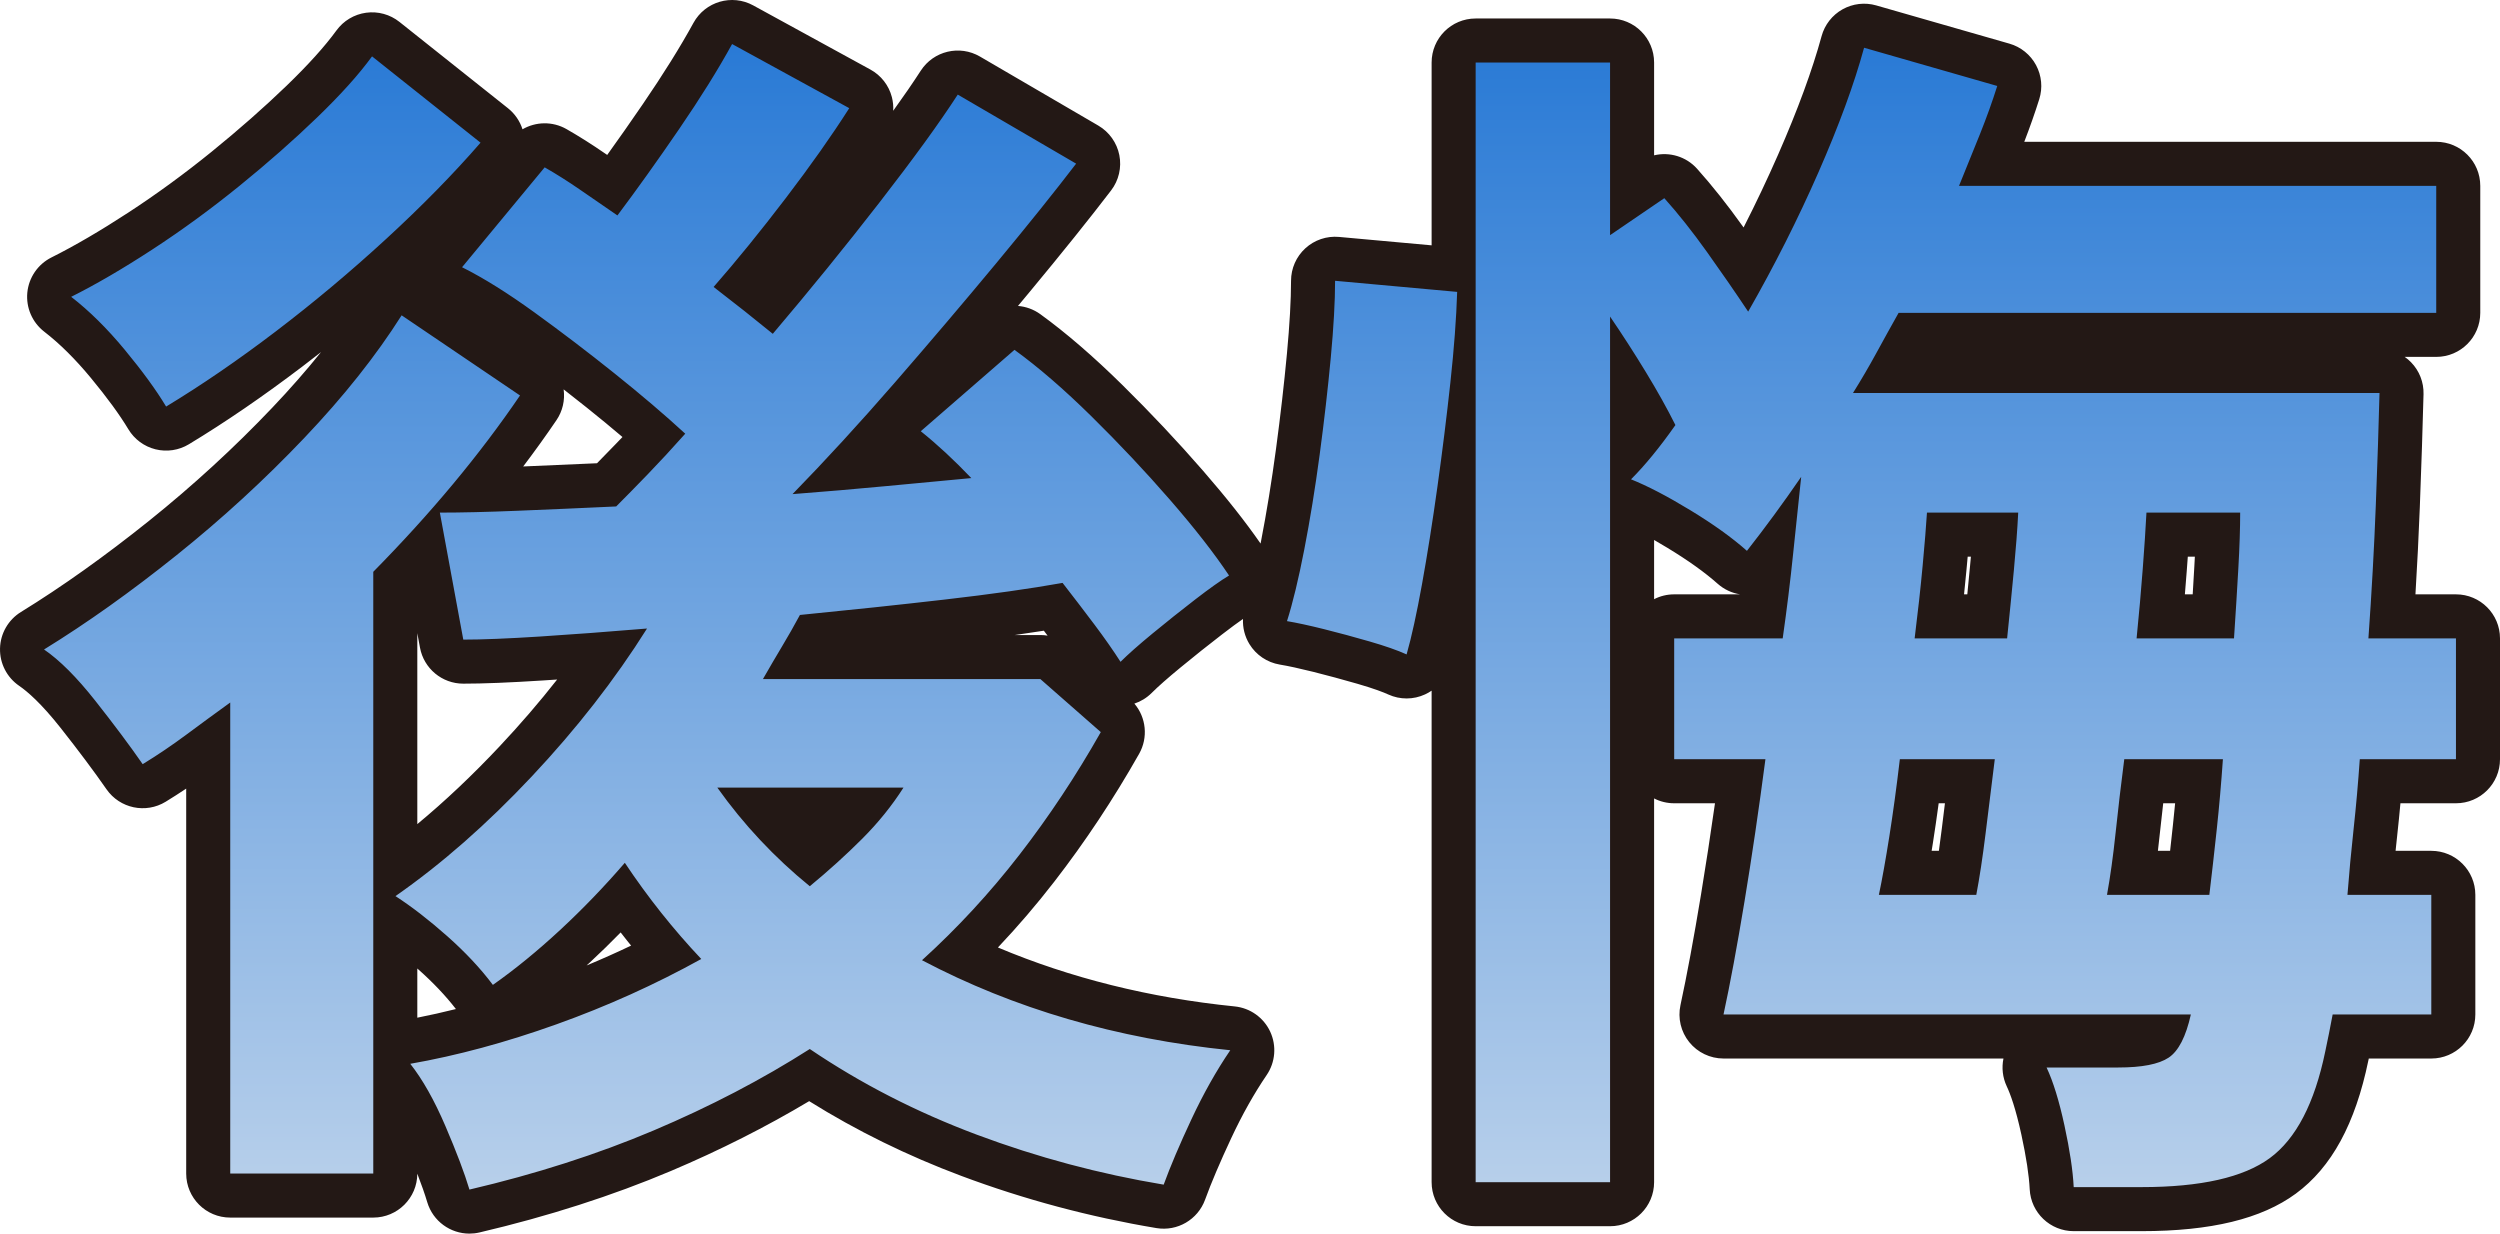
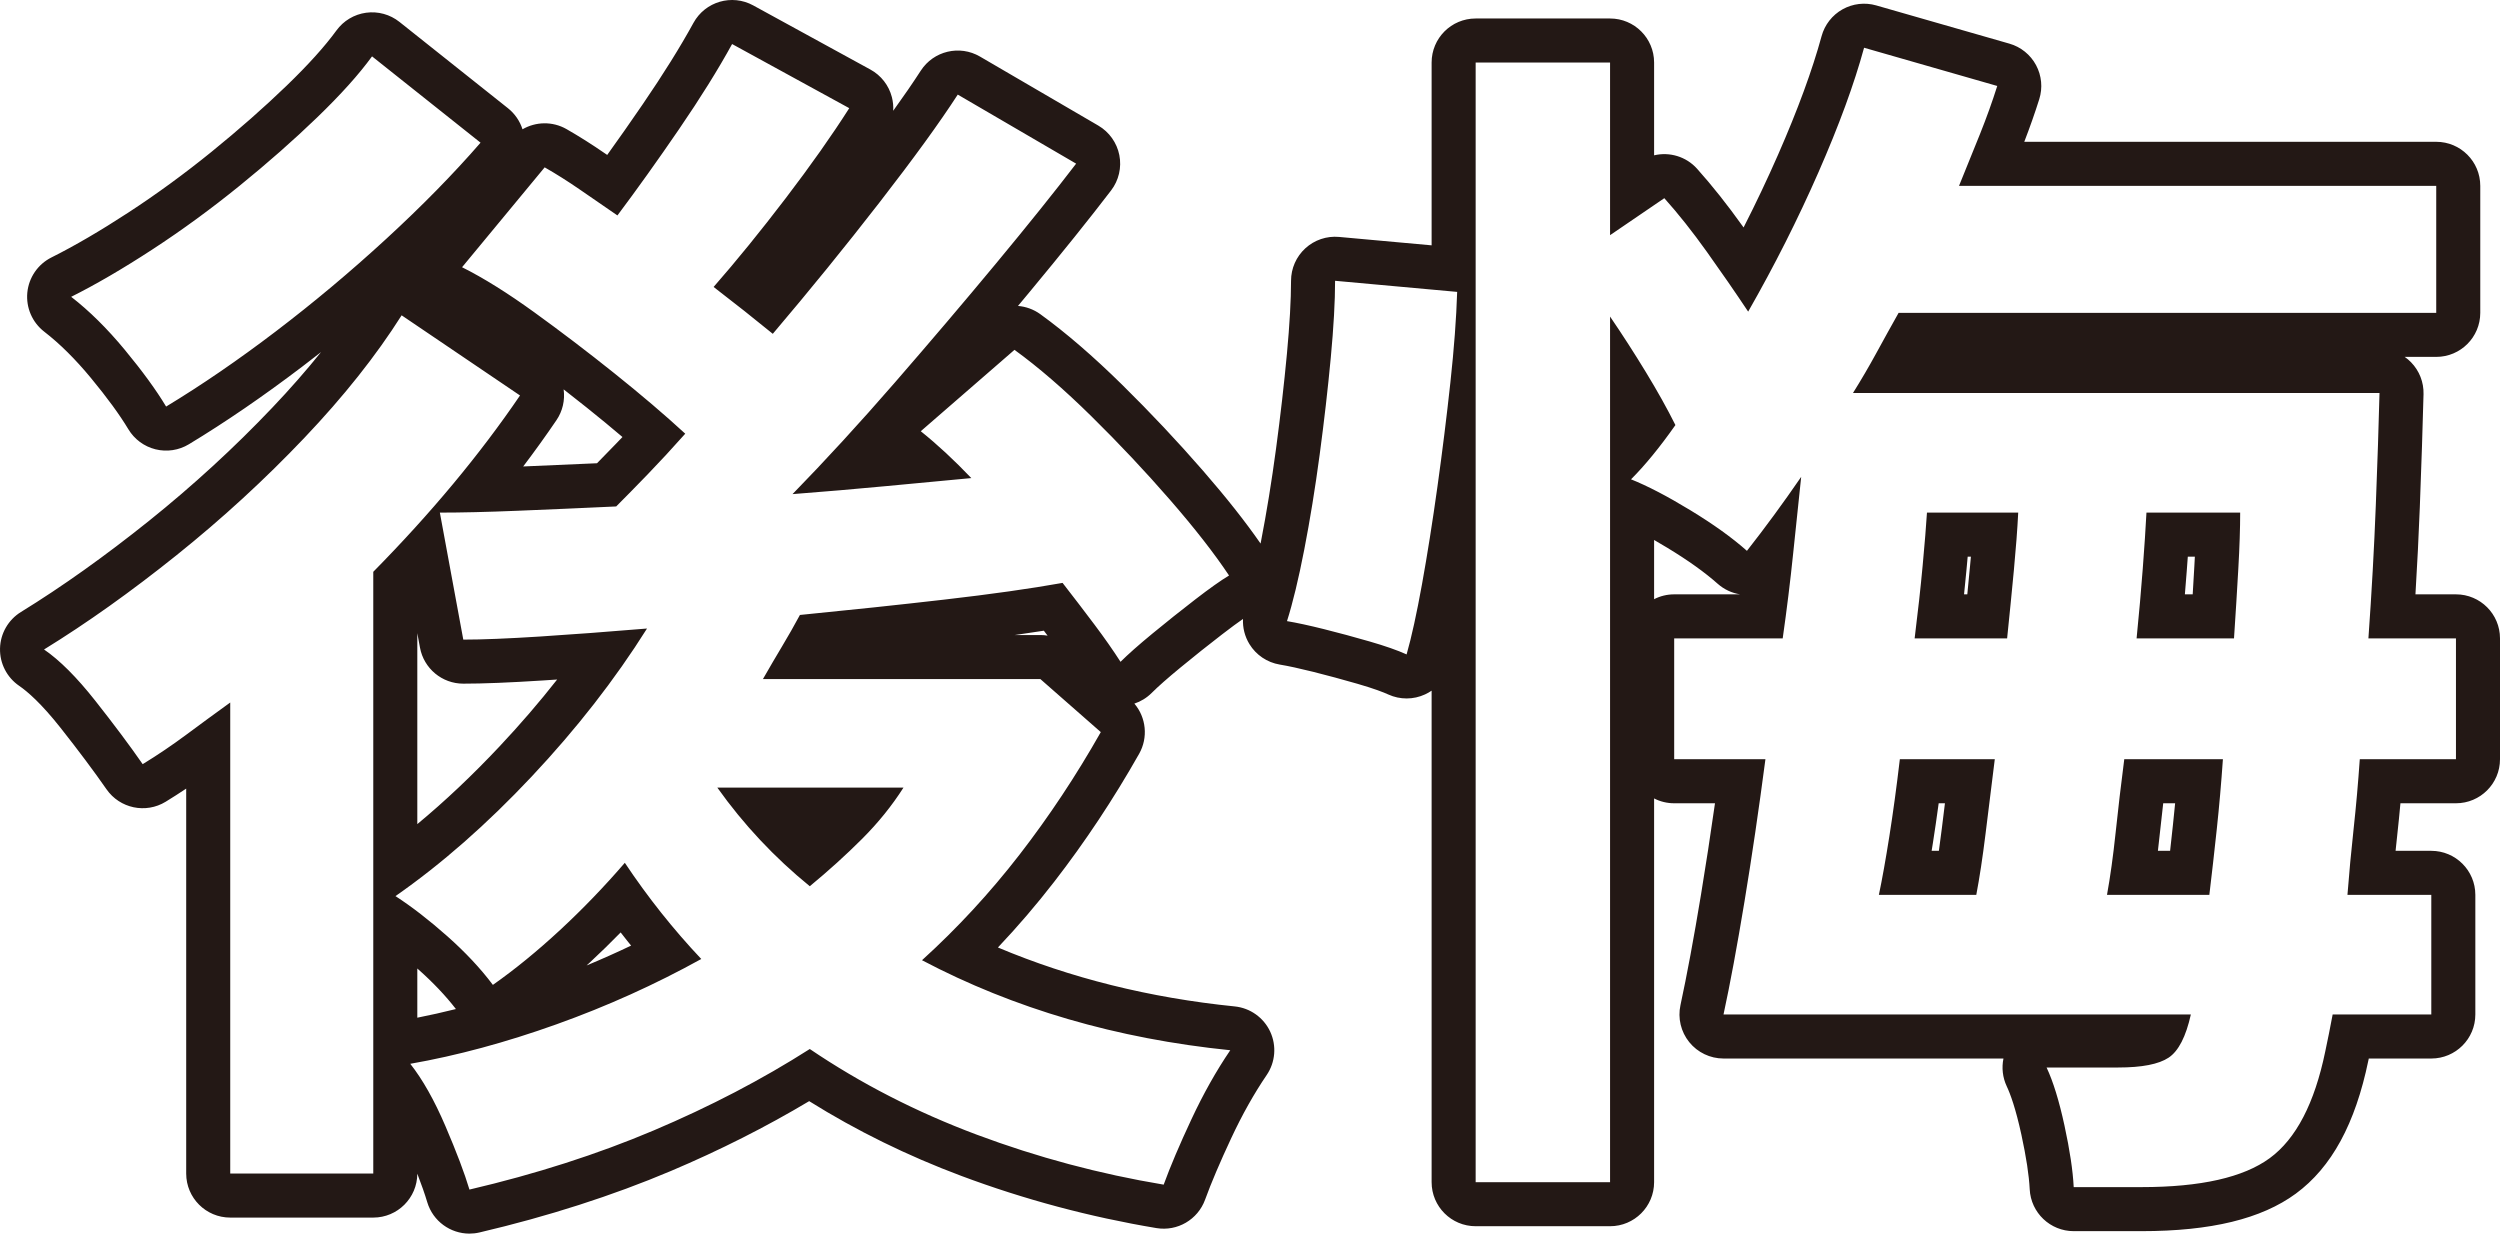
<svg xmlns="http://www.w3.org/2000/svg" width="113.536" height="56.025" viewBox="0 0 113.536 56.025">
  <defs>
    <linearGradient id="linear-gradient" x1="0.5" x2="0.5" y2="1" gradientUnits="objectBoundingBox">
      <stop offset="0" stop-color="#2678d5" />
      <stop offset="1" stop-color="#bad1eb" />
    </linearGradient>
  </defs>
  <g id="パス_195" data-name="パス 195" transform="translate(57.72 49.544)" stroke-linejoin="round" fill="url(#linear-gradient)">
-     <path d="M -37.088 5.668 L -37.358 4.767 C -37.57 4.06 -37.924 3.126 -38.411 1.99 C -38.846 0.976 -39.302 0.148 -39.768 -0.476 L -39.768 3.752 L -39.768 4.752 L -40.768 4.752 L -47.264 4.752 L -48.264 4.752 L -48.264 3.752 L -48.264 -15.671 C -48.395 -15.574 -48.526 -15.478 -48.656 -15.381 C -49.33 -14.88 -50.024 -14.411 -50.719 -13.987 L -51.523 -13.495 L -52.061 -14.269 C -52.644 -15.107 -53.357 -16.061 -54.181 -17.104 C -54.954 -18.084 -55.662 -18.797 -56.285 -19.223 L -57.556 -20.092 L -56.244 -20.9 C -54.347 -22.067 -52.356 -23.484 -50.326 -25.112 C -48.298 -26.738 -46.382 -28.497 -44.629 -30.341 C -42.89 -32.17 -41.442 -33.993 -40.325 -35.759 L -39.774 -36.63 L -38.919 -36.052 L -33.543 -32.412 L -32.713 -31.85 L -33.277 -31.021 C -34.124 -29.777 -35.059 -28.53 -36.077 -27.287 C -35.516 -27.301 -34.908 -27.321 -34.257 -27.347 C -32.995 -27.398 -31.622 -27.458 -30.171 -27.525 C -29.829 -27.869 -29.446 -28.261 -29.027 -28.695 C -28.701 -29.032 -28.362 -29.393 -28.013 -29.775 C -28.747 -30.422 -29.562 -31.105 -30.445 -31.811 C -31.64 -32.767 -32.851 -33.69 -34.046 -34.554 C -35.21 -35.395 -36.265 -36.055 -37.183 -36.514 L -38.308 -37.076 L -37.507 -38.045 L -33.755 -42.581 L -33.218 -43.23 L -32.488 -42.812 C -31.943 -42.501 -31.382 -42.147 -30.82 -41.759 C -30.525 -41.555 -30.221 -41.346 -29.908 -41.131 C -29.197 -42.099 -28.459 -43.143 -27.705 -44.245 C -26.758 -45.63 -25.965 -46.902 -25.349 -48.025 L -24.868 -48.901 L -23.992 -48.421 L -18.672 -45.509 L -17.735 -44.996 L -18.308 -44.095 C -19.104 -42.845 -20.09 -41.446 -21.241 -39.938 C -22.14 -38.758 -23.021 -37.659 -23.868 -36.658 C -23.672 -36.504 -23.479 -36.353 -23.291 -36.204 C -23.111 -36.061 -22.932 -35.919 -22.756 -35.778 C -21.314 -37.495 -19.909 -39.235 -18.57 -40.961 C -17.045 -42.927 -15.866 -44.552 -15.064 -45.791 L -14.545 -46.593 L -13.72 -46.112 L -8.344 -42.976 L -7.365 -42.405 L -8.054 -41.505 C -9.028 -40.231 -10.261 -38.694 -11.718 -36.937 C -13.172 -35.185 -14.722 -33.361 -16.325 -31.516 C -17.297 -30.397 -18.258 -29.326 -19.196 -28.315 C -18.646 -28.363 -18.102 -28.413 -17.566 -28.464 C -16.983 -28.519 -16.417 -28.572 -15.868 -28.624 C -16.091 -28.82 -16.311 -29.005 -16.529 -29.179 L -17.465 -29.928 L -16.56 -30.715 L -12.304 -34.411 L -11.704 -34.931 L -11.061 -34.466 C -9.943 -33.656 -8.727 -32.606 -7.446 -31.344 C -6.183 -30.1 -4.969 -28.81 -3.837 -27.508 C -2.695 -26.194 -1.764 -25.001 -1.072 -23.963 L -0.49 -23.09 L -1.389 -22.551 C -1.728 -22.347 -2.214 -22.002 -2.833 -21.524 C -3.475 -21.029 -4.117 -20.517 -4.74 -20.004 C -5.347 -19.504 -5.813 -19.093 -6.125 -18.781 L -7.002 -17.904 L -7.673 -18.947 C -7.995 -19.447 -8.376 -19.993 -8.808 -20.568 C -9.144 -21.016 -9.505 -21.491 -9.886 -21.984 C -11.242 -21.756 -12.857 -21.534 -14.698 -21.323 C -16.64 -21.099 -18.68 -20.881 -20.769 -20.673 C -20.951 -20.346 -21.138 -20.021 -21.328 -19.704 L -10.472 -19.704 L -10.095 -19.704 L -9.812 -19.456 L -7.068 -17.048 L -6.457 -16.511 L -6.858 -15.803 C -7.996 -13.792 -9.266 -11.877 -10.633 -10.112 C -11.708 -8.724 -12.877 -7.41 -14.121 -6.19 C -10.39 -4.423 -6.234 -3.298 -1.747 -2.843 L -0.077 -2.673 L -1.021 -1.286 C -1.623 -0.401 -2.19 0.608 -2.706 1.712 C -3.232 2.837 -3.645 3.808 -3.932 4.598 L -4.216 5.379 L -5.036 5.242 C -7.998 4.749 -10.915 3.969 -13.706 2.925 C -16.298 1.955 -18.735 0.732 -20.959 -0.714 C -23.013 0.553 -25.257 1.705 -27.638 2.713 C -30.236 3.813 -33.107 4.735 -36.172 5.454 L -37.088 5.668 Z M -39.768 -7.643 L -39.768 -2.128 L -39.261 -2.217 C -37.198 -2.579 -35.021 -3.167 -32.789 -3.966 C -30.959 -4.62 -29.177 -5.393 -27.475 -6.27 C -27.817 -6.662 -28.152 -7.063 -28.475 -7.47 C -28.805 -7.885 -29.128 -8.312 -29.442 -8.747 C -30.139 -7.989 -30.863 -7.262 -31.604 -6.575 C -32.659 -5.597 -33.721 -4.73 -34.761 -3.998 L -35.554 -3.44 L -36.136 -4.216 C -36.653 -4.905 -37.304 -5.6 -38.071 -6.28 C -38.656 -6.798 -39.225 -7.255 -39.768 -7.643 Z M -39.768 -23.168 L -39.768 -10.071 C -37.931 -11.412 -36.095 -13.055 -34.301 -14.965 C -32.819 -16.541 -31.483 -18.174 -30.311 -19.839 C -31.318 -19.761 -32.266 -19.694 -33.144 -19.638 C -34.614 -19.544 -35.804 -19.496 -36.68 -19.496 L -37.512 -19.496 L -37.663 -20.315 L -38.447 -24.562 C -38.876 -24.096 -39.317 -23.631 -39.768 -23.168 Z M -23.092 -12.776 C -22.429 -12.005 -21.711 -11.279 -20.944 -10.606 C -20.351 -11.119 -19.791 -11.639 -19.271 -12.159 C -19.07 -12.36 -18.877 -12.566 -18.691 -12.776 L -23.092 -12.776 Z M 39.536 5.368 L 36.456 5.368 L 35.505 5.368 L 35.457 4.418 C 35.423 3.729 35.289 2.841 35.059 1.78 C 34.833 0.739 34.584 -0.075 34.319 -0.638 L 33.648 -2.064 L 35.224 -2.064 L 38.472 -2.064 C 39.664 -2.064 40.087 -2.26 40.213 -2.344 C 40.232 -2.357 40.277 -2.392 40.337 -2.472 L 20.552 -2.472 L 19.313 -2.472 L 19.575 -3.683 C 19.868 -5.042 20.186 -6.75 20.517 -8.759 C 20.794 -10.435 21.061 -12.214 21.313 -14.064 L 18.312 -14.064 L 17.312 -14.064 L 17.312 -15.064 L 17.312 -20.552 L 17.312 -21.552 L 18.312 -21.552 L 22.369 -21.552 C 22.493 -22.473 22.603 -23.39 22.697 -24.289 C 22.599 -24.161 22.5 -24.035 22.402 -23.91 L 21.746 -23.075 L 20.952 -23.781 C 20.328 -24.335 19.51 -24.921 18.521 -25.521 C 17.72 -26.008 17.008 -26.392 16.4 -26.668 L 16.4 4.144 L 16.4 5.144 L 15.4 5.144 L 9.296 5.144 L 8.296 5.144 L 8.296 4.144 L 8.296 -25.561 C 8.149 -24.6 7.998 -23.689 7.844 -22.838 C 7.597 -21.468 7.354 -20.362 7.122 -19.549 L 6.803 -18.433 L 5.746 -18.914 C 5.381 -19.08 4.862 -19.26 4.202 -19.451 C 3.508 -19.652 2.822 -19.838 2.165 -20.002 C 1.522 -20.163 0.983 -20.28 0.564 -20.35 L -0.575 -20.539 L -0.225 -21.639 C 0.024 -22.42 0.278 -23.475 0.53 -24.775 C 0.787 -26.094 1.019 -27.525 1.221 -29.029 C 1.423 -30.539 1.592 -32.005 1.72 -33.385 C 1.848 -34.748 1.912 -35.894 1.912 -36.792 L 1.912 -37.887 L 3.003 -37.788 L 8.296 -37.307 L 8.296 -46.704 L 8.296 -47.704 L 9.296 -47.704 L 15.4 -47.704 L 16.4 -47.704 L 16.4 -46.704 L 16.4 -40.756 L 17.301 -41.37 L 18.025 -41.864 L 18.609 -41.211 C 19.265 -40.478 19.938 -39.629 20.61 -38.689 C 20.941 -38.225 21.268 -37.76 21.587 -37.298 C 22.451 -38.895 23.242 -40.511 23.948 -42.122 C 24.858 -44.195 25.538 -46.051 25.971 -47.639 L 26.238 -48.617 L 27.212 -48.337 L 33.26 -46.601 L 34.247 -46.318 L 33.938 -45.339 C 33.707 -44.609 33.435 -43.851 33.128 -43.085 C 33.001 -42.766 32.869 -42.438 32.734 -42.104 L 52.92 -42.104 L 53.92 -42.104 L 53.92 -41.104 L 53.92 -35.336 L 53.92 -34.336 L 52.92 -34.336 L 29.09 -34.336 C 28.851 -33.908 28.611 -33.473 28.374 -33.037 C 28.312 -32.923 28.249 -32.81 28.185 -32.696 L 50.344 -32.696 L 51.37 -32.696 L 51.344 -31.67 C 51.306 -30.217 51.25 -28.498 51.175 -26.562 C 51.113 -24.952 51.025 -23.271 50.911 -21.552 L 53.816 -21.552 L 54.816 -21.552 L 54.816 -20.552 L 54.816 -15.064 L 54.816 -14.064 L 53.816 -14.064 L 50.376 -14.064 C 50.314 -13.292 50.243 -12.531 50.162 -11.792 C 50.093 -11.155 50.03 -10.523 49.975 -9.904 L 52.696 -9.904 L 53.696 -9.904 L 53.696 -8.904 L 53.696 -3.472 L 53.696 -2.472 L 52.696 -2.472 L 49.041 -2.472 C 48.98 -2.166 48.919 -1.87 48.859 -1.587 C 48.324 1.002 47.346 2.834 45.952 3.858 C 44.568 4.874 42.47 5.368 39.536 5.368 Z M 39.142 -9.904 L 41.727 -9.904 C 41.804 -10.57 41.881 -11.264 41.958 -11.979 C 42.031 -12.662 42.097 -13.36 42.154 -14.064 L 39.634 -14.064 C 39.53 -13.226 39.437 -12.409 39.354 -11.627 C 39.29 -11.017 39.219 -10.441 39.142 -9.904 Z M 28.82 -9.904 L 31.193 -9.904 C 31.285 -10.474 31.375 -11.108 31.459 -11.798 C 31.548 -12.519 31.642 -13.278 31.74 -14.064 L 29.446 -14.064 C 29.327 -13.119 29.201 -12.229 29.072 -11.408 C 28.986 -10.864 28.902 -10.361 28.82 -9.904 Z M 40.413 -21.552 L 42.799 -21.552 C 42.849 -22.326 42.894 -23.069 42.934 -23.773 C 42.964 -24.311 42.986 -24.809 43 -25.264 L 40.703 -25.264 C 40.672 -24.771 40.633 -24.228 40.589 -23.641 C 40.539 -22.977 40.48 -22.278 40.413 -21.552 Z M 30.36 -21.552 L 32.529 -21.552 C 32.606 -22.311 32.678 -23.048 32.744 -23.754 C 32.795 -24.292 32.838 -24.797 32.872 -25.264 L 30.722 -25.264 C 30.687 -24.825 30.644 -24.324 30.592 -23.764 C 30.528 -23.073 30.45 -22.333 30.36 -21.552 Z M 16.4 -31.745 L 16.4 -29.311 C 16.659 -29.619 16.926 -29.958 17.198 -30.327 C 16.959 -30.779 16.692 -31.253 16.4 -31.745 Z M -50.517 -29.705 L -51.034 -30.566 C -51.454 -31.266 -52.056 -32.091 -52.823 -33.019 C -53.574 -33.928 -54.34 -34.686 -55.099 -35.273 L -56.359 -36.246 L -54.935 -36.958 C -53.855 -37.499 -52.644 -38.205 -51.339 -39.057 C -50.03 -39.912 -48.73 -40.862 -47.474 -41.88 C -46.214 -42.903 -45.049 -43.93 -44.01 -44.932 C -42.993 -45.913 -42.193 -46.802 -41.633 -47.572 L -41.019 -48.417 L -40.201 -47.767 L -35.273 -43.847 L -34.456 -43.197 L -35.141 -42.408 C -36.392 -40.968 -37.859 -39.471 -39.503 -37.96 C -41.142 -36.453 -42.853 -35.019 -44.586 -33.7 C -46.324 -32.378 -48.03 -31.209 -49.659 -30.224 L -50.517 -29.705 Z" stroke="none" />
    <path d="M -36.4 4.48 C -33.376 3.771 -30.585 2.875 -28.028 1.792 C -25.471 0.709 -23.109 -0.523 -20.944 -1.904 C -18.629 -0.336 -16.1 0.961 -13.356 1.988 C -10.612 3.015 -7.784 3.771 -4.872 4.256 C -4.573 3.435 -4.153 2.445 -3.612 1.288 C -3.071 0.131 -2.483 -0.915 -1.848 -1.848 C -7 -2.371 -11.667 -3.733 -15.848 -5.936 C -14.243 -7.392 -12.768 -8.988 -11.424 -10.724 C -10.08 -12.46 -8.848 -14.317 -7.728 -16.296 L -10.472 -18.704 L -23.072 -18.704 C -22.773 -19.227 -22.484 -19.721 -22.204 -20.188 C -21.924 -20.655 -21.653 -21.131 -21.392 -21.616 C -19.115 -21.84 -16.921 -22.073 -14.812 -22.316 C -12.703 -22.559 -10.92 -22.811 -9.464 -23.072 C -8.941 -22.4 -8.456 -21.765 -8.008 -21.168 C -7.56 -20.571 -7.168 -20.011 -6.832 -19.488 C -6.496 -19.824 -6.011 -20.253 -5.376 -20.776 C -4.741 -21.299 -4.097 -21.812 -3.444 -22.316 C -2.791 -22.82 -2.277 -23.184 -1.904 -23.408 C -2.576 -24.416 -3.472 -25.564 -4.592 -26.852 C -5.712 -28.14 -6.897 -29.4 -8.148 -30.632 C -9.399 -31.864 -10.565 -32.872 -11.648 -33.656 L -15.904 -29.96 C -15.157 -29.363 -14.392 -28.653 -13.608 -27.832 C -14.803 -27.72 -16.091 -27.599 -17.472 -27.468 C -18.853 -27.337 -20.272 -27.216 -21.728 -27.104 C -20.235 -28.635 -18.685 -30.324 -17.08 -32.172 C -15.475 -34.02 -13.944 -35.821 -12.488 -37.576 C -11.032 -39.331 -9.819 -40.843 -8.848 -42.112 L -14.224 -45.248 C -15.045 -43.979 -16.231 -42.345 -17.78 -40.348 C -19.329 -38.351 -20.944 -36.363 -22.624 -34.384 C -23.035 -34.72 -23.464 -35.065 -23.912 -35.42 C -24.36 -35.775 -24.827 -36.139 -25.312 -36.512 C -24.267 -37.707 -23.175 -39.051 -22.036 -40.544 C -20.897 -42.037 -19.936 -43.4 -19.152 -44.632 L -24.472 -47.544 C -25.107 -46.387 -25.909 -45.099 -26.88 -43.68 C -27.851 -42.261 -28.784 -40.955 -29.68 -39.76 C -30.277 -40.171 -30.847 -40.563 -31.388 -40.936 C -31.929 -41.309 -32.461 -41.645 -32.984 -41.944 L -36.736 -37.408 C -35.765 -36.923 -34.673 -36.241 -33.46 -35.364 C -32.247 -34.487 -31.033 -33.563 -29.82 -32.592 C -28.607 -31.621 -27.533 -30.707 -26.6 -29.848 C -27.197 -29.176 -27.767 -28.56 -28.308 -28 C -28.849 -27.44 -29.325 -26.955 -29.736 -26.544 C -31.341 -26.469 -32.835 -26.404 -34.216 -26.348 C -35.597 -26.292 -36.773 -26.264 -37.744 -26.264 L -36.68 -20.496 C -35.821 -20.496 -34.664 -20.543 -33.208 -20.636 C -31.752 -20.729 -30.128 -20.851 -28.336 -21 C -29.792 -18.685 -31.537 -16.445 -33.572 -14.28 C -35.607 -12.115 -37.669 -10.304 -39.76 -8.848 C -39.013 -8.363 -38.229 -7.756 -37.408 -7.028 C -36.587 -6.3 -35.896 -5.563 -35.336 -4.816 C -34.328 -5.525 -33.311 -6.356 -32.284 -7.308 C -31.257 -8.26 -30.277 -9.277 -29.344 -10.36 C -28.821 -9.576 -28.271 -8.82 -27.692 -8.092 C -27.113 -7.364 -26.507 -6.664 -25.872 -5.992 C -27.963 -4.835 -30.156 -3.845 -32.452 -3.024 C -34.748 -2.203 -36.96 -1.605 -39.088 -1.232 C -38.528 -0.523 -37.996 0.42 -37.492 1.596 C -36.988 2.772 -36.624 3.733 -36.4 4.48 M -25.144 -13.776 L -16.688 -13.776 C -17.211 -12.955 -17.836 -12.18 -18.564 -11.452 C -19.292 -10.724 -20.085 -10.005 -20.944 -9.296 C -22.549 -10.603 -23.949 -12.096 -25.144 -13.776 M 39.536 4.368 C 42.224 4.368 44.165 3.929 45.36 3.052 C 46.555 2.175 47.395 0.56 47.88 -1.792 C 47.992 -2.315 48.104 -2.875 48.216 -3.472 L 52.696 -3.472 L 52.696 -8.904 L 48.888 -8.904 C 48.963 -9.875 49.056 -10.873 49.168 -11.9 C 49.28 -12.927 49.373 -13.981 49.448 -15.064 L 53.816 -15.064 L 53.816 -20.552 L 49.84 -20.552 C 49.989 -22.643 50.101 -24.659 50.176 -26.6 C 50.251 -28.541 50.307 -30.24 50.344 -31.696 L 26.432 -31.696 C 26.805 -32.293 27.16 -32.9 27.496 -33.516 C 27.832 -34.132 28.168 -34.739 28.504 -35.336 L 52.92 -35.336 L 52.92 -41.104 L 31.248 -41.104 C 31.584 -41.925 31.901 -42.709 32.2 -43.456 C 32.499 -44.203 32.76 -44.931 32.984 -45.64 L 26.936 -47.376 C 26.488 -45.733 25.797 -43.848 24.864 -41.72 C 23.931 -39.592 22.867 -37.483 21.672 -35.392 C 21.075 -36.288 20.449 -37.193 19.796 -38.108 C 19.143 -39.023 18.499 -39.835 17.864 -40.544 L 15.4 -38.864 L 15.4 -46.704 L 9.296 -46.704 L 9.296 4.144 L 15.4 4.144 L 15.4 -35.168 C 15.96 -34.347 16.501 -33.507 17.024 -32.648 C 17.547 -31.789 17.995 -30.987 18.368 -30.24 C 17.659 -29.232 16.987 -28.411 16.352 -27.776 C 17.099 -27.477 17.995 -27.011 19.04 -26.376 C 20.085 -25.741 20.944 -25.125 21.616 -24.528 C 22.027 -25.051 22.437 -25.592 22.848 -26.152 C 23.259 -26.712 23.669 -27.291 24.08 -27.888 C 23.968 -26.843 23.847 -25.685 23.716 -24.416 C 23.585 -23.147 23.427 -21.859 23.24 -20.552 L 18.312 -20.552 L 18.312 -15.064 L 22.456 -15.064 C 22.157 -12.787 21.84 -10.631 21.504 -8.596 C 21.168 -6.561 20.851 -4.853 20.552 -3.472 L 41.776 -3.472 C 41.552 -2.464 41.216 -1.811 40.768 -1.512 C 40.32 -1.213 39.555 -1.064 38.472 -1.064 L 35.224 -1.064 C 35.523 -0.429 35.793 0.448 36.036 1.568 C 36.279 2.688 36.419 3.621 36.456 4.368 L 39.536 4.368 M 38.752 -15.064 L 43.232 -15.064 C 43.157 -13.981 43.064 -12.917 42.952 -11.872 C 42.84 -10.827 42.728 -9.837 42.616 -8.904 L 37.968 -8.904 C 38.117 -9.725 38.248 -10.668 38.36 -11.732 C 38.472 -12.796 38.603 -13.907 38.752 -15.064 M 28.56 -15.064 L 32.872 -15.064 C 32.723 -13.869 32.583 -12.74 32.452 -11.676 C 32.321 -10.612 32.181 -9.688 32.032 -8.904 L 27.608 -8.904 C 27.757 -9.613 27.916 -10.5 28.084 -11.564 C 28.252 -12.628 28.411 -13.795 28.56 -15.064 M 39.76 -26.264 L 44.016 -26.264 C 44.016 -25.555 43.988 -24.705 43.932 -23.716 C 43.876 -22.727 43.811 -21.672 43.736 -20.552 L 39.312 -20.552 C 39.424 -21.672 39.517 -22.727 39.592 -23.716 C 39.667 -24.705 39.723 -25.555 39.76 -26.264 M 29.792 -26.264 L 33.936 -26.264 C 33.899 -25.517 33.833 -24.649 33.74 -23.66 C 33.647 -22.671 33.544 -21.635 33.432 -20.552 L 29.232 -20.552 C 29.381 -21.747 29.503 -22.848 29.596 -23.856 C 29.689 -24.864 29.755 -25.667 29.792 -26.264 M -40.768 3.752 L -40.768 -23.576 C -38.155 -26.227 -35.933 -28.896 -34.104 -31.584 L -39.48 -35.224 C -40.637 -33.395 -42.112 -31.537 -43.904 -29.652 C -45.696 -27.767 -47.628 -25.993 -49.7 -24.332 C -51.772 -22.671 -53.779 -21.243 -55.72 -20.048 C -55.011 -19.563 -54.236 -18.788 -53.396 -17.724 C -52.556 -16.66 -51.837 -15.699 -51.24 -14.84 C -50.568 -15.251 -49.905 -15.699 -49.252 -16.184 C -48.599 -16.669 -47.936 -17.155 -47.264 -17.64 L -47.264 3.752 L -40.768 3.752 M 6.16 -19.824 C 6.384 -20.608 6.617 -21.672 6.86 -23.016 C 7.103 -24.36 7.336 -25.835 7.56 -27.44 C 7.784 -29.045 7.98 -30.623 8.148 -32.172 C 8.316 -33.721 8.419 -35.093 8.456 -36.288 L 2.912 -36.792 C 2.912 -35.859 2.847 -34.692 2.716 -33.292 C 2.585 -31.892 2.417 -30.427 2.212 -28.896 C 2.007 -27.365 1.773 -25.928 1.512 -24.584 C 1.251 -23.24 0.989 -22.157 0.728 -21.336 C 1.176 -21.261 1.736 -21.14 2.408 -20.972 C 3.08 -20.804 3.771 -20.617 4.48 -20.412 C 5.189 -20.207 5.749 -20.011 6.16 -19.824 M -50.176 -31.08 C -48.571 -32.051 -46.909 -33.189 -45.192 -34.496 C -43.475 -35.803 -41.804 -37.203 -40.18 -38.696 C -38.556 -40.189 -37.128 -41.645 -35.896 -43.064 L -40.824 -46.984 C -41.421 -46.163 -42.252 -45.239 -43.316 -44.212 C -44.38 -43.185 -45.556 -42.149 -46.844 -41.104 C -48.132 -40.059 -49.448 -39.097 -50.792 -38.22 C -52.136 -37.343 -53.368 -36.624 -54.488 -36.064 C -53.667 -35.429 -52.855 -34.627 -52.052 -33.656 C -51.249 -32.685 -50.624 -31.827 -50.176 -31.08 M -36.401 6.48 C -37.266 6.48 -38.057 5.917 -38.316 5.055 C -38.425 4.689 -38.577 4.256 -38.768 3.759 C -38.772 4.86 -39.666 5.752 -40.768 5.752 L -47.264 5.752 C -48.369 5.752 -49.264 4.857 -49.264 3.752 L -49.264 -13.73 C -49.574 -13.523 -49.885 -13.324 -50.197 -13.133 C -51.1 -12.581 -52.277 -12.829 -52.882 -13.698 C -53.453 -14.52 -54.155 -15.457 -54.966 -16.485 C -55.851 -17.606 -56.479 -18.144 -56.849 -18.397 C -57.408 -18.78 -57.736 -19.419 -57.719 -20.096 C -57.703 -20.774 -57.345 -21.396 -56.768 -21.751 C -54.906 -22.897 -52.949 -24.29 -50.951 -25.892 C -48.959 -27.49 -47.075 -29.218 -45.354 -31.03 C -44.549 -31.876 -43.81 -32.72 -43.139 -33.555 C -43.419 -33.336 -43.7 -33.118 -43.981 -32.904 C -45.747 -31.561 -47.483 -30.371 -49.141 -29.369 C -49.596 -29.093 -50.142 -29.011 -50.658 -29.139 C -51.174 -29.267 -51.617 -29.595 -51.891 -30.051 C -52.285 -30.708 -52.858 -31.492 -53.593 -32.381 C -54.298 -33.234 -55.01 -33.94 -55.711 -34.481 C -56.255 -34.902 -56.545 -35.573 -56.479 -36.258 C -56.412 -36.943 -55.998 -37.545 -55.382 -37.853 C -54.336 -38.376 -53.159 -39.063 -51.885 -39.895 C -50.605 -40.73 -49.333 -41.66 -48.104 -42.657 C -46.867 -43.661 -45.723 -44.669 -44.705 -45.651 C -43.729 -46.593 -42.968 -47.437 -42.441 -48.16 C -42.121 -48.601 -41.634 -48.892 -41.093 -48.966 C -40.553 -49.039 -40.006 -48.889 -39.579 -48.549 L -34.651 -44.629 C -34.339 -44.381 -34.11 -44.047 -33.991 -43.672 C -33.388 -44.023 -32.627 -44.043 -31.992 -43.681 C -31.423 -43.355 -30.838 -42.986 -30.253 -42.582 C -30.216 -42.558 -30.18 -42.533 -30.144 -42.508 C -29.618 -43.239 -29.078 -44.009 -28.531 -44.809 C -27.601 -46.168 -26.826 -47.411 -26.226 -48.506 C -25.695 -49.474 -24.48 -49.828 -23.512 -49.298 L -18.192 -46.386 C -17.706 -46.121 -17.353 -45.666 -17.215 -45.13 C -17.163 -44.926 -17.143 -44.718 -17.156 -44.512 C -16.667 -45.191 -16.249 -45.8 -15.903 -46.335 C -15.323 -47.232 -14.139 -47.514 -13.216 -46.976 L -7.84 -43.84 C -7.345 -43.55 -6.997 -43.062 -6.886 -42.499 C -6.775 -41.936 -6.911 -41.353 -7.259 -40.897 C -8.241 -39.613 -9.483 -38.066 -10.949 -36.299 C -11.128 -36.083 -11.308 -35.867 -11.489 -35.65 C -11.132 -35.621 -10.781 -35.497 -10.475 -35.276 C -9.316 -34.437 -8.061 -33.354 -6.744 -32.057 C -5.463 -30.795 -4.231 -29.485 -3.083 -28.164 C -2.035 -26.959 -1.158 -25.849 -0.472 -24.859 C -0.465 -24.894 -0.458 -24.93 -0.451 -24.966 C -0.199 -26.265 0.031 -27.677 0.23 -29.162 C 0.431 -30.659 0.597 -32.111 0.725 -33.478 C 0.849 -34.81 0.912 -35.925 0.912 -36.792 C 0.912 -37.354 1.148 -37.89 1.563 -38.269 C 1.978 -38.648 2.533 -38.835 3.093 -38.784 L 7.296 -38.402 L 7.296 -46.704 C 7.296 -47.809 8.191 -48.704 9.296 -48.704 L 15.4 -48.704 C 16.505 -48.704 17.4 -47.809 17.4 -46.704 L 17.4 -42.49 C 18.096 -42.656 18.852 -42.439 19.354 -41.878 C 20.035 -41.117 20.731 -40.24 21.423 -39.27 C 21.437 -39.252 21.45 -39.233 21.464 -39.214 C 22.024 -40.314 22.549 -41.421 23.032 -42.523 C 23.922 -44.552 24.586 -46.362 25.006 -47.902 C 25.147 -48.418 25.489 -48.857 25.955 -49.119 C 26.422 -49.381 26.974 -49.446 27.488 -49.298 L 33.536 -47.562 C 34.054 -47.414 34.491 -47.061 34.746 -46.586 C 35.001 -46.111 35.054 -45.552 34.891 -45.038 C 34.693 -44.409 34.464 -43.76 34.211 -43.104 L 52.92 -43.104 C 54.025 -43.104 54.92 -42.209 54.92 -41.104 L 54.92 -35.336 C 54.92 -34.231 54.025 -33.336 52.92 -33.336 L 51.489 -33.336 C 51.591 -33.264 51.688 -33.183 51.776 -33.092 C 52.153 -32.706 52.357 -32.184 52.343 -31.645 C 52.306 -30.187 52.249 -28.464 52.175 -26.523 C 52.125 -25.239 52.059 -23.909 51.976 -22.552 L 53.816 -22.552 C 54.921 -22.552 55.816 -21.657 55.816 -20.552 L 55.816 -15.064 C 55.816 -13.959 54.921 -13.064 53.816 -13.064 L 51.294 -13.064 C 51.252 -12.597 51.206 -12.136 51.156 -11.683 C 51.128 -11.422 51.1 -11.162 51.074 -10.904 L 52.696 -10.904 C 53.801 -10.904 54.696 -10.009 54.696 -8.904 L 54.696 -3.472 C 54.696 -2.367 53.801 -1.472 52.696 -1.472 L 49.857 -1.472 C 49.85 -1.442 49.844 -1.411 49.837 -1.381 C 49.243 1.496 48.165 3.473 46.544 4.664 C 44.982 5.811 42.69 6.368 39.536 6.368 L 36.456 6.368 C 35.39 6.368 34.512 5.532 34.458 4.468 C 34.427 3.833 34.3 3 34.081 1.991 C 33.82 0.787 33.575 0.128 33.414 -0.212 C 33.227 -0.611 33.179 -1.053 33.266 -1.472 L 20.552 -1.472 C 19.947 -1.472 19.375 -1.746 18.996 -2.216 C 18.616 -2.687 18.469 -3.304 18.597 -3.895 C 18.887 -5.237 19.202 -6.929 19.531 -8.922 C 19.749 -10.243 19.961 -11.629 20.165 -13.064 L 18.312 -13.064 C 17.983 -13.064 17.673 -13.143 17.4 -13.284 L 17.4 4.144 C 17.4 5.249 16.505 6.144 15.4 6.144 L 9.296 6.144 C 8.191 6.144 7.296 5.249 7.296 4.144 L 7.296 -18.178 C 7.203 -18.114 7.103 -18.057 6.999 -18.009 C 6.471 -17.764 5.862 -17.762 5.332 -18.003 C 5.112 -18.104 4.688 -18.27 3.924 -18.491 C 3.242 -18.688 2.568 -18.87 1.923 -19.032 C 1.305 -19.186 0.793 -19.298 0.399 -19.363 C -0.173 -19.459 -0.676 -19.798 -0.978 -20.293 C -1.19 -20.639 -1.289 -21.038 -1.27 -21.435 C -1.498 -21.277 -1.808 -21.052 -2.222 -20.732 C -2.856 -20.244 -3.489 -19.739 -4.105 -19.232 C -4.687 -18.753 -5.129 -18.363 -5.418 -18.074 C -5.641 -17.851 -5.91 -17.687 -6.203 -17.59 C -5.667 -16.959 -5.57 -16.049 -5.987 -15.311 C -7.149 -13.258 -8.446 -11.303 -9.843 -9.5 C -10.646 -8.462 -11.501 -7.464 -12.4 -6.515 C -9.112 -5.128 -5.507 -4.229 -1.646 -3.838 C -0.945 -3.767 -0.333 -3.332 -0.035 -2.693 C 0.262 -2.054 0.202 -1.306 -0.194 -0.723 C -0.766 0.118 -1.307 1.08 -1.8 2.135 C -2.314 3.234 -2.715 4.177 -2.992 4.939 C -3.322 5.845 -4.25 6.387 -5.201 6.229 C -8.226 5.725 -11.205 4.928 -14.057 3.861 C -16.512 2.943 -18.832 1.802 -20.972 0.464 C -22.921 1.629 -25.027 2.693 -27.248 3.634 C -29.898 4.755 -32.823 5.695 -35.943 6.427 C -36.096 6.463 -36.25 6.48 -36.401 6.48 Z M -38.768 -5.561 L -38.768 -3.326 C -38.192 -3.44 -37.607 -3.571 -37.015 -3.719 C -37.479 -4.321 -38.057 -4.93 -38.735 -5.531 C -38.746 -5.541 -38.757 -5.551 -38.768 -5.561 Z M -29.533 -7.198 C -29.988 -6.732 -30.453 -6.279 -30.924 -5.841 C -30.976 -5.793 -31.028 -5.745 -31.08 -5.698 C -30.397 -5.982 -29.722 -6.283 -29.059 -6.6 C -29.126 -6.682 -29.192 -6.765 -29.258 -6.847 C -29.35 -6.963 -29.441 -7.08 -29.533 -7.198 Z M 40.28 -10.904 L 40.834 -10.904 C 40.877 -11.29 40.92 -11.685 40.963 -12.085 C 40.998 -12.408 41.031 -12.735 41.062 -13.064 L 40.521 -13.064 C 40.459 -12.538 40.402 -12.023 40.349 -11.523 C 40.327 -11.313 40.304 -11.106 40.28 -10.904 Z M 30.004 -10.904 L 30.333 -10.904 C 30.379 -11.226 30.423 -11.565 30.467 -11.92 C 30.513 -12.292 30.56 -12.674 30.608 -13.064 L 30.324 -13.064 C 30.238 -12.43 30.15 -11.825 30.06 -11.252 C 30.041 -11.134 30.022 -11.018 30.004 -10.904 Z M -38.768 -20.79 L -38.768 -12.117 C -37.513 -13.156 -36.262 -14.338 -35.03 -15.65 C -34.098 -16.641 -33.226 -17.654 -32.417 -18.684 C -32.642 -18.669 -32.863 -18.654 -33.08 -18.64 C -34.593 -18.543 -35.77 -18.496 -36.68 -18.496 C -37.645 -18.496 -38.472 -19.185 -38.647 -20.133 L -38.768 -20.79 Z M -11.634 -20.704 L -10.472 -20.704 C -10.361 -20.704 -10.252 -20.695 -10.144 -20.677 C -10.2 -20.751 -10.257 -20.826 -10.315 -20.901 C -10.733 -20.835 -11.173 -20.769 -11.634 -20.704 Z M 17.4 -25.022 L 17.4 -22.332 C 17.673 -22.473 17.983 -22.552 18.312 -22.552 L 21.307 -22.552 C 20.931 -22.611 20.577 -22.776 20.287 -23.033 C 19.708 -23.548 18.94 -24.097 18.002 -24.666 C 17.794 -24.792 17.594 -24.911 17.4 -25.022 Z M 41.505 -22.552 L 41.86 -22.552 C 41.887 -22.99 41.912 -23.417 41.935 -23.829 C 41.944 -23.977 41.951 -24.122 41.958 -24.264 L 41.638 -24.264 C 41.622 -24.039 41.604 -23.806 41.586 -23.565 C 41.561 -23.236 41.534 -22.898 41.505 -22.552 Z M 31.476 -22.552 L 31.624 -22.552 C 31.667 -22.994 31.709 -23.427 31.749 -23.848 C 31.762 -23.989 31.775 -24.128 31.787 -24.264 L 31.641 -24.264 C 31.624 -24.074 31.606 -23.877 31.587 -23.672 C 31.554 -23.311 31.517 -22.938 31.476 -22.552 Z M -32.123 -31.861 C -32.055 -31.371 -32.17 -30.87 -32.451 -30.459 C -32.926 -29.76 -33.429 -29.06 -33.959 -28.36 C -32.91 -28.403 -31.786 -28.452 -30.607 -28.506 C -30.342 -28.776 -30.054 -29.072 -29.746 -29.39 C -29.649 -29.49 -29.551 -29.593 -29.451 -29.697 C -29.959 -30.129 -30.5 -30.575 -31.069 -31.03 C -31.42 -31.31 -31.771 -31.588 -32.123 -31.861 Z" stroke="none" fill="#231815" />
  </g>
</svg>